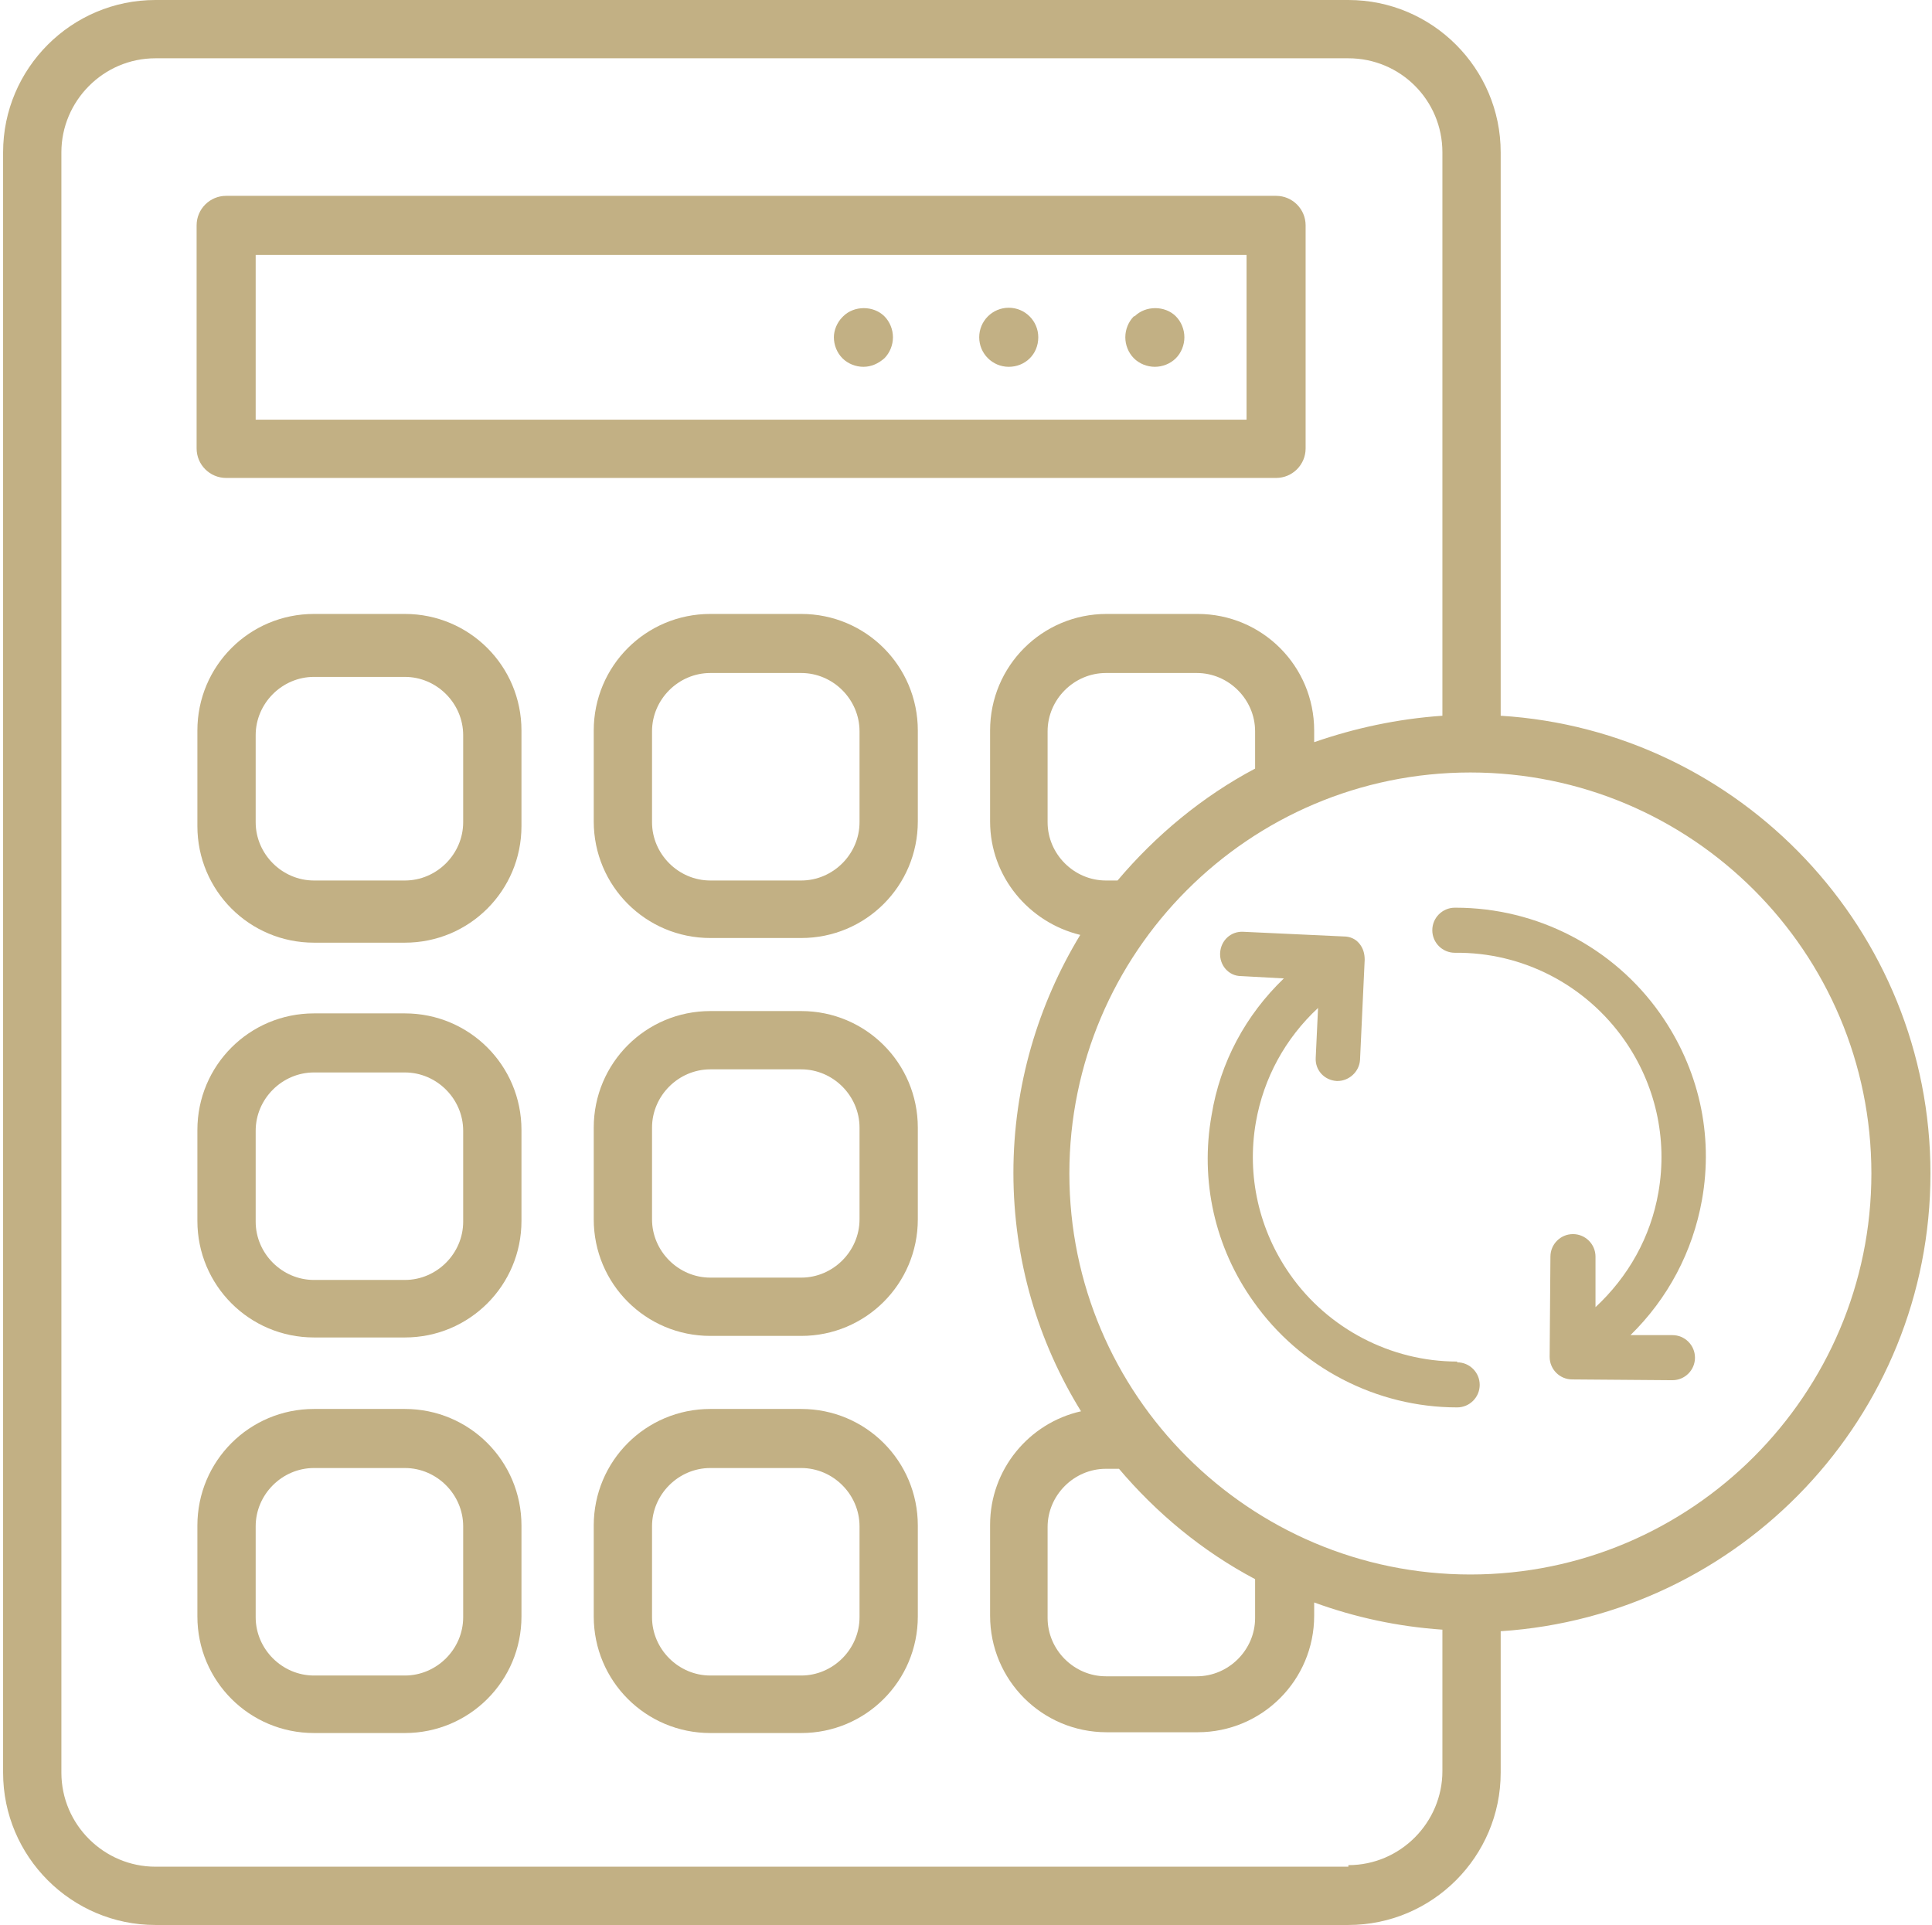
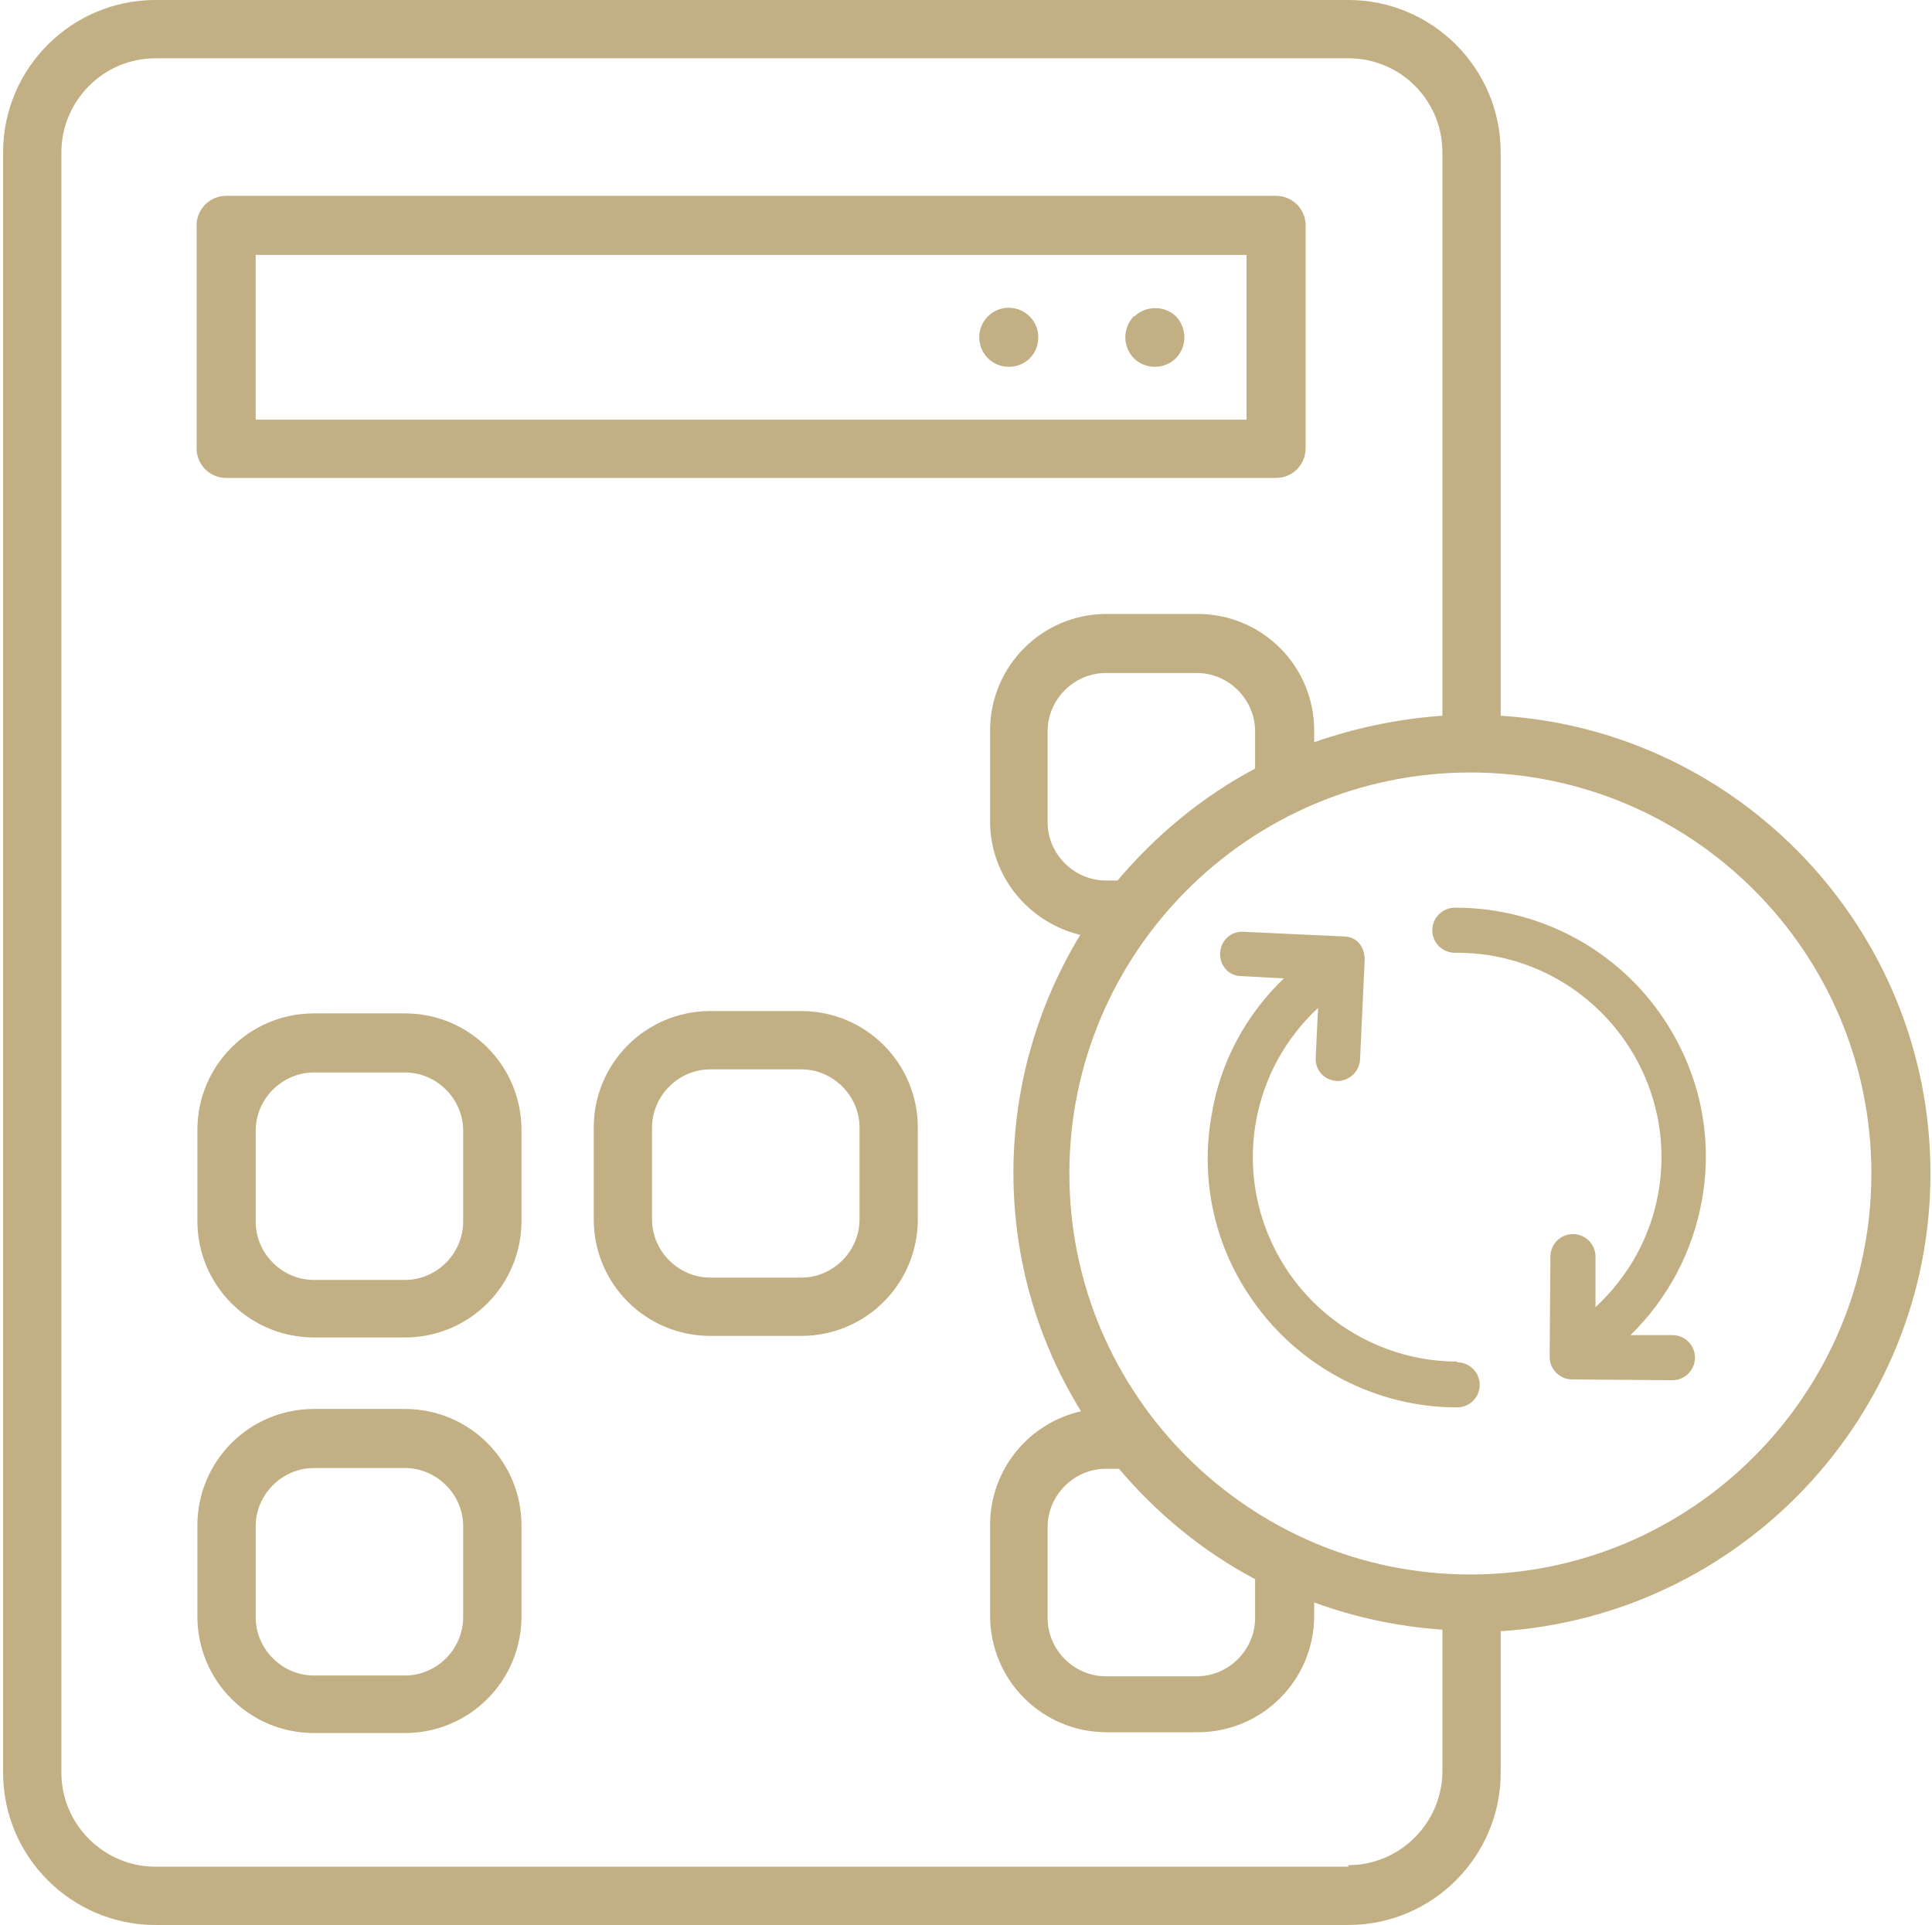
<svg xmlns="http://www.w3.org/2000/svg" xml:space="preserve" width="0.277in" height="0.276in" version="1.1" style="shape-rendering:geometricPrecision; text-rendering:geometricPrecision; image-rendering:optimizeQuality; fill-rule:evenodd; clip-rule:evenodd" viewBox="0 0 24.8 24.77">
  <defs>
    <style type="text/css">
   
    .fil0 {fill:#C2B084;fill-rule:nonzero}
   
  </style>
  </defs>
  <g id="Layer_x0020_1">
    <g id="_2127807335456">
      <path class="fil0" d="M3.26 3.28l12.75 0 0 2.12 -12.75 0 0 -2.12zm-0.38 2.87l13.51 0c0.21,0 0.38,-0.17 0.38,-0.38l0 -2.87c0,-0.21 -0.17,-0.38 -0.38,-0.38l-13.51 0c-0.21,0 -0.38,0.17 -0.38,0.38l0 2.87c0,0.21 0.17,0.38 0.38,0.38z" />
      <path class="fil0" d="M5.93 15.72c0,0.41 -0.34,0.75 -0.75,0.75l-1.17 0c-0.41,0 -0.75,-0.34 -0.75,-0.75l0 -1.17c0,-0.41 0.34,-0.75 0.75,-0.75l1.17 0c0.41,0 0.75,0.34 0.75,0.75l0 1.17zm-0.75 -2.68l-1.17 0c-0.83,0 -1.5,0.67 -1.5,1.5l0 1.17c0,0.83 0.67,1.5 1.5,1.5l1.17 0c0.83,0 1.5,-0.67 1.5,-1.5l0 -1.17c0,-0.83 -0.67,-1.5 -1.5,-1.5z" />
      <path class="fil0" d="M5.93 20.81c0,0.41 -0.34,0.75 -0.75,0.75l-1.17 0c-0.41,0 -0.75,-0.34 -0.75,-0.75l0 -1.17c0,-0.41 0.34,-0.75 0.75,-0.75l1.17 0c0.41,0 0.75,0.34 0.75,0.75l0 1.17zm-0.75 -2.68l-1.17 0c-0.83,0 -1.5,0.67 -1.5,1.5l0 1.17c0,0.83 0.67,1.5 1.5,1.5l1.17 0c0.83,0 1.5,-0.67 1.5,-1.5l0 -1.17c0,-0.83 -0.67,-1.5 -1.5,-1.5z" />
-       <path class="fil0" d="M11.03 10.58c0,0.41 -0.34,0.75 -0.75,0.75l-1.17 0c-0.41,0 -0.75,-0.34 -0.75,-0.75l0 -1.17c0,-0.41 0.34,-0.75 0.75,-0.75l1.17 0c0.41,0 0.75,0.34 0.75,0.75l0 1.17zm-0.75 -2.68l-1.17 0c-0.83,0 -1.5,0.67 -1.5,1.5l0 1.17c0,0.83 0.67,1.5 1.5,1.5l1.17 0c0.83,0 1.5,-0.67 1.5,-1.5l0 -1.17c0,-0.83 -0.67,-1.5 -1.5,-1.5z" />
      <path class="fil0" d="M11.03 15.69c0,0.41 -0.34,0.75 -0.75,0.75l-1.17 0c-0.41,0 -0.75,-0.34 -0.75,-0.75l0 -1.18c0,-0.41 0.34,-0.75 0.75,-0.75l1.17 0c0.41,0 0.75,0.34 0.75,0.75l0 1.18zm-0.75 -2.68l-1.17 0c-0.83,0 -1.5,0.67 -1.5,1.5l0 1.18c0,0.83 0.67,1.5 1.5,1.5l1.17 0c0.83,0 1.5,-0.67 1.5,-1.5l0 -1.18c0,-0.83 -0.67,-1.5 -1.5,-1.5z" />
-       <path class="fil0" d="M11.03 20.81c0,0.41 -0.34,0.75 -0.75,0.75l-1.17 0c-0.41,0 -0.75,-0.34 -0.75,-0.75l0 -1.17c0,-0.41 0.34,-0.75 0.75,-0.75l1.17 0c0.41,0 0.75,0.34 0.75,0.75l0 1.17zm-0.75 -2.68l-1.17 0c-0.83,0 -1.5,0.67 -1.5,1.5l0 1.17c0,0.83 0.67,1.5 1.5,1.5l1.17 0c0.83,0 1.5,-0.67 1.5,-1.5l0 -1.17c0,-0.83 -0.67,-1.5 -1.5,-1.5z" />
-       <path class="fil0" d="M5.18 11.33l-1.17 0c-0.41,0 -0.75,-0.34 -0.75,-0.75l0 -1.12c0,-0.41 0.34,-0.75 0.75,-0.75l1.17 0c0.41,0 0.75,0.34 0.75,0.75l0 1.12c0,0.41 -0.34,0.75 -0.75,0.75zm0 -3.43l-1.17 0c-0.83,0 -1.5,0.67 -1.5,1.5l0 1.23c0,0.83 0.67,1.5 1.5,1.5l1.17 0c0.83,0 1.5,-0.67 1.5,-1.5l0 -1.23c0,-0.83 -0.67,-1.5 -1.5,-1.5z" />
      <path class="fil0" d="M14.56 4.07c-0.07,0.07 -0.11,0.17 -0.11,0.27 0,0.1 0.04,0.2 0.11,0.27 0.07,0.07 0.17,0.11 0.27,0.11 0.1,0 0.2,-0.04 0.27,-0.11 0.07,-0.07 0.11,-0.17 0.11,-0.27 0,-0.1 -0.04,-0.2 -0.11,-0.27 -0.14,-0.14 -0.39,-0.14 -0.53,0z" />
      <path class="fil0" d="M12.95 3.96c-0.21,0 -0.38,0.17 -0.38,0.38 0,0.21 0.17,0.38 0.38,0.38 0.21,0 0.38,-0.16 0.38,-0.38 0,-0.21 -0.17,-0.38 -0.38,-0.38z" />
-       <path class="fil0" d="M10.81 4.08c-0.07,0.07 -0.11,0.17 -0.11,0.26 0,0.1 0.04,0.2 0.11,0.27 0.07,0.07 0.17,0.11 0.27,0.11 0.1,0 0.19,-0.04 0.27,-0.11 0.07,-0.07 0.11,-0.17 0.11,-0.27 0,-0.1 -0.04,-0.2 -0.11,-0.27 -0.14,-0.14 -0.39,-0.14 -0.53,0z" />
      <path class="fil0" d="M18.89 20.26c-2.84,0 -5.16,-2.31 -5.16,-5.16 0,-2.84 2.31,-5.16 5.16,-5.16 2.85,0 5.16,2.31 5.16,5.16 0,2.84 -2.31,5.16 -5.16,5.16zm-4.53 -1.37c0.49,0.58 1.08,1.07 1.76,1.43l0 0.5c0,0.41 -0.34,0.75 -0.75,0.75l-1.17 0c-0.41,0 -0.75,-0.34 -0.75,-0.75l0 -1.17c0,-0.41 0.34,-0.75 0.75,-0.75l0.17 0zm-0.01 -7.56l-0.15 0c-0.41,0 -0.75,-0.34 -0.75,-0.75l0 -1.17c0,-0.41 0.34,-0.75 0.75,-0.75l1.17 0c0.41,0 0.75,0.34 0.75,0.75l0 0.48c-0.68,0.36 -1.28,0.86 -1.77,1.44zm2.97 12.69l-15.35 0c-0.66,0 -1.21,-0.54 -1.21,-1.21l0 -20.85c0,-0.66 0.54,-1.21 1.21,-1.21l15.35 0c0.67,0 1.21,0.54 1.21,1.21l0 7.25c-0.58,0.04 -1.13,0.16 -1.65,0.34l0 -0.15c0,-0.83 -0.67,-1.5 -1.5,-1.5l-1.17 0c-0.83,0 -1.5,0.67 -1.5,1.5l0 1.17c0,0.71 0.5,1.3 1.16,1.46 -0.54,0.89 -0.86,1.94 -0.86,3.06 0,1.13 0.32,2.18 0.87,3.07 -0.67,0.15 -1.17,0.75 -1.17,1.46l0 1.17c0,0.83 0.67,1.5 1.5,1.5l1.17 0c0.83,0 1.5,-0.67 1.5,-1.5l0 -0.17c0.52,0.19 1.07,0.31 1.65,0.35l0 1.82c0,0.66 -0.54,1.21 -1.21,1.21zm7.49 -8.92c0,-3.13 -2.45,-5.7 -5.53,-5.89l0 -7.25c0,-1.08 -0.88,-1.96 -1.96,-1.96l-15.35 0c-1.08,0 -1.96,0.88 -1.96,1.96l0 20.85c0,1.08 0.88,1.96 1.96,1.96l15.35 0c1.08,0 1.96,-0.88 1.96,-1.96l0 -1.82c3.08,-0.2 5.53,-2.76 5.53,-5.89z" />
      <path class="fil0" d="M18.72 17.52c-0.85,-0 -1.66,-0.42 -2.15,-1.12 -0.4,-0.57 -0.56,-1.27 -0.44,-1.96 0.1,-0.57 0.38,-1.08 0.8,-1.47l-0.03 0.64c-0.01,0.16 0.11,0.29 0.27,0.3l0.01 0c0.15,0 0.28,-0.12 0.29,-0.27l0.06 -1.29c0,-0.08 -0.02,-0.15 -0.07,-0.21 -0.05,-0.06 -0.12,-0.09 -0.2,-0.09l-1.29 -0.06c-0.16,-0.01 -0.29,0.11 -0.3,0.27 -0.01,0.16 0.11,0.3 0.27,0.3l0.55 0.03c-0.49,0.47 -0.82,1.08 -0.93,1.76 -0.15,0.84 0.04,1.7 0.54,2.4 0.6,0.85 1.58,1.36 2.62,1.36l0 0c0.16,0 0.29,-0.13 0.29,-0.29 0,-0.16 -0.13,-0.29 -0.29,-0.29z" />
      <path class="fil0" d="M18.72 11.68l-0.03 0c-0.16,0 -0.29,0.13 -0.29,0.29 0,0.16 0.13,0.29 0.29,0.29l0 0c0.87,-0.01 1.68,0.41 2.18,1.12 0.4,0.57 0.56,1.27 0.44,1.96 -0.1,0.58 -0.39,1.09 -0.81,1.48l0 -0.65c0,-0.16 -0.13,-0.29 -0.29,-0.29l-0 0c-0.16,0 -0.29,0.13 -0.29,0.29l-0.01 1.29c-0,0.16 0.13,0.29 0.29,0.29l1.29 0.01 0 0c0.16,0 0.29,-0.13 0.29,-0.29 0,-0.16 -0.13,-0.29 -0.29,-0.29l-0.54 -0c0.48,-0.47 0.8,-1.07 0.92,-1.74 0.15,-0.84 -0.04,-1.69 -0.54,-2.4 -0.6,-0.85 -1.58,-1.36 -2.63,-1.36z" />
    </g>
  </g>
</svg>